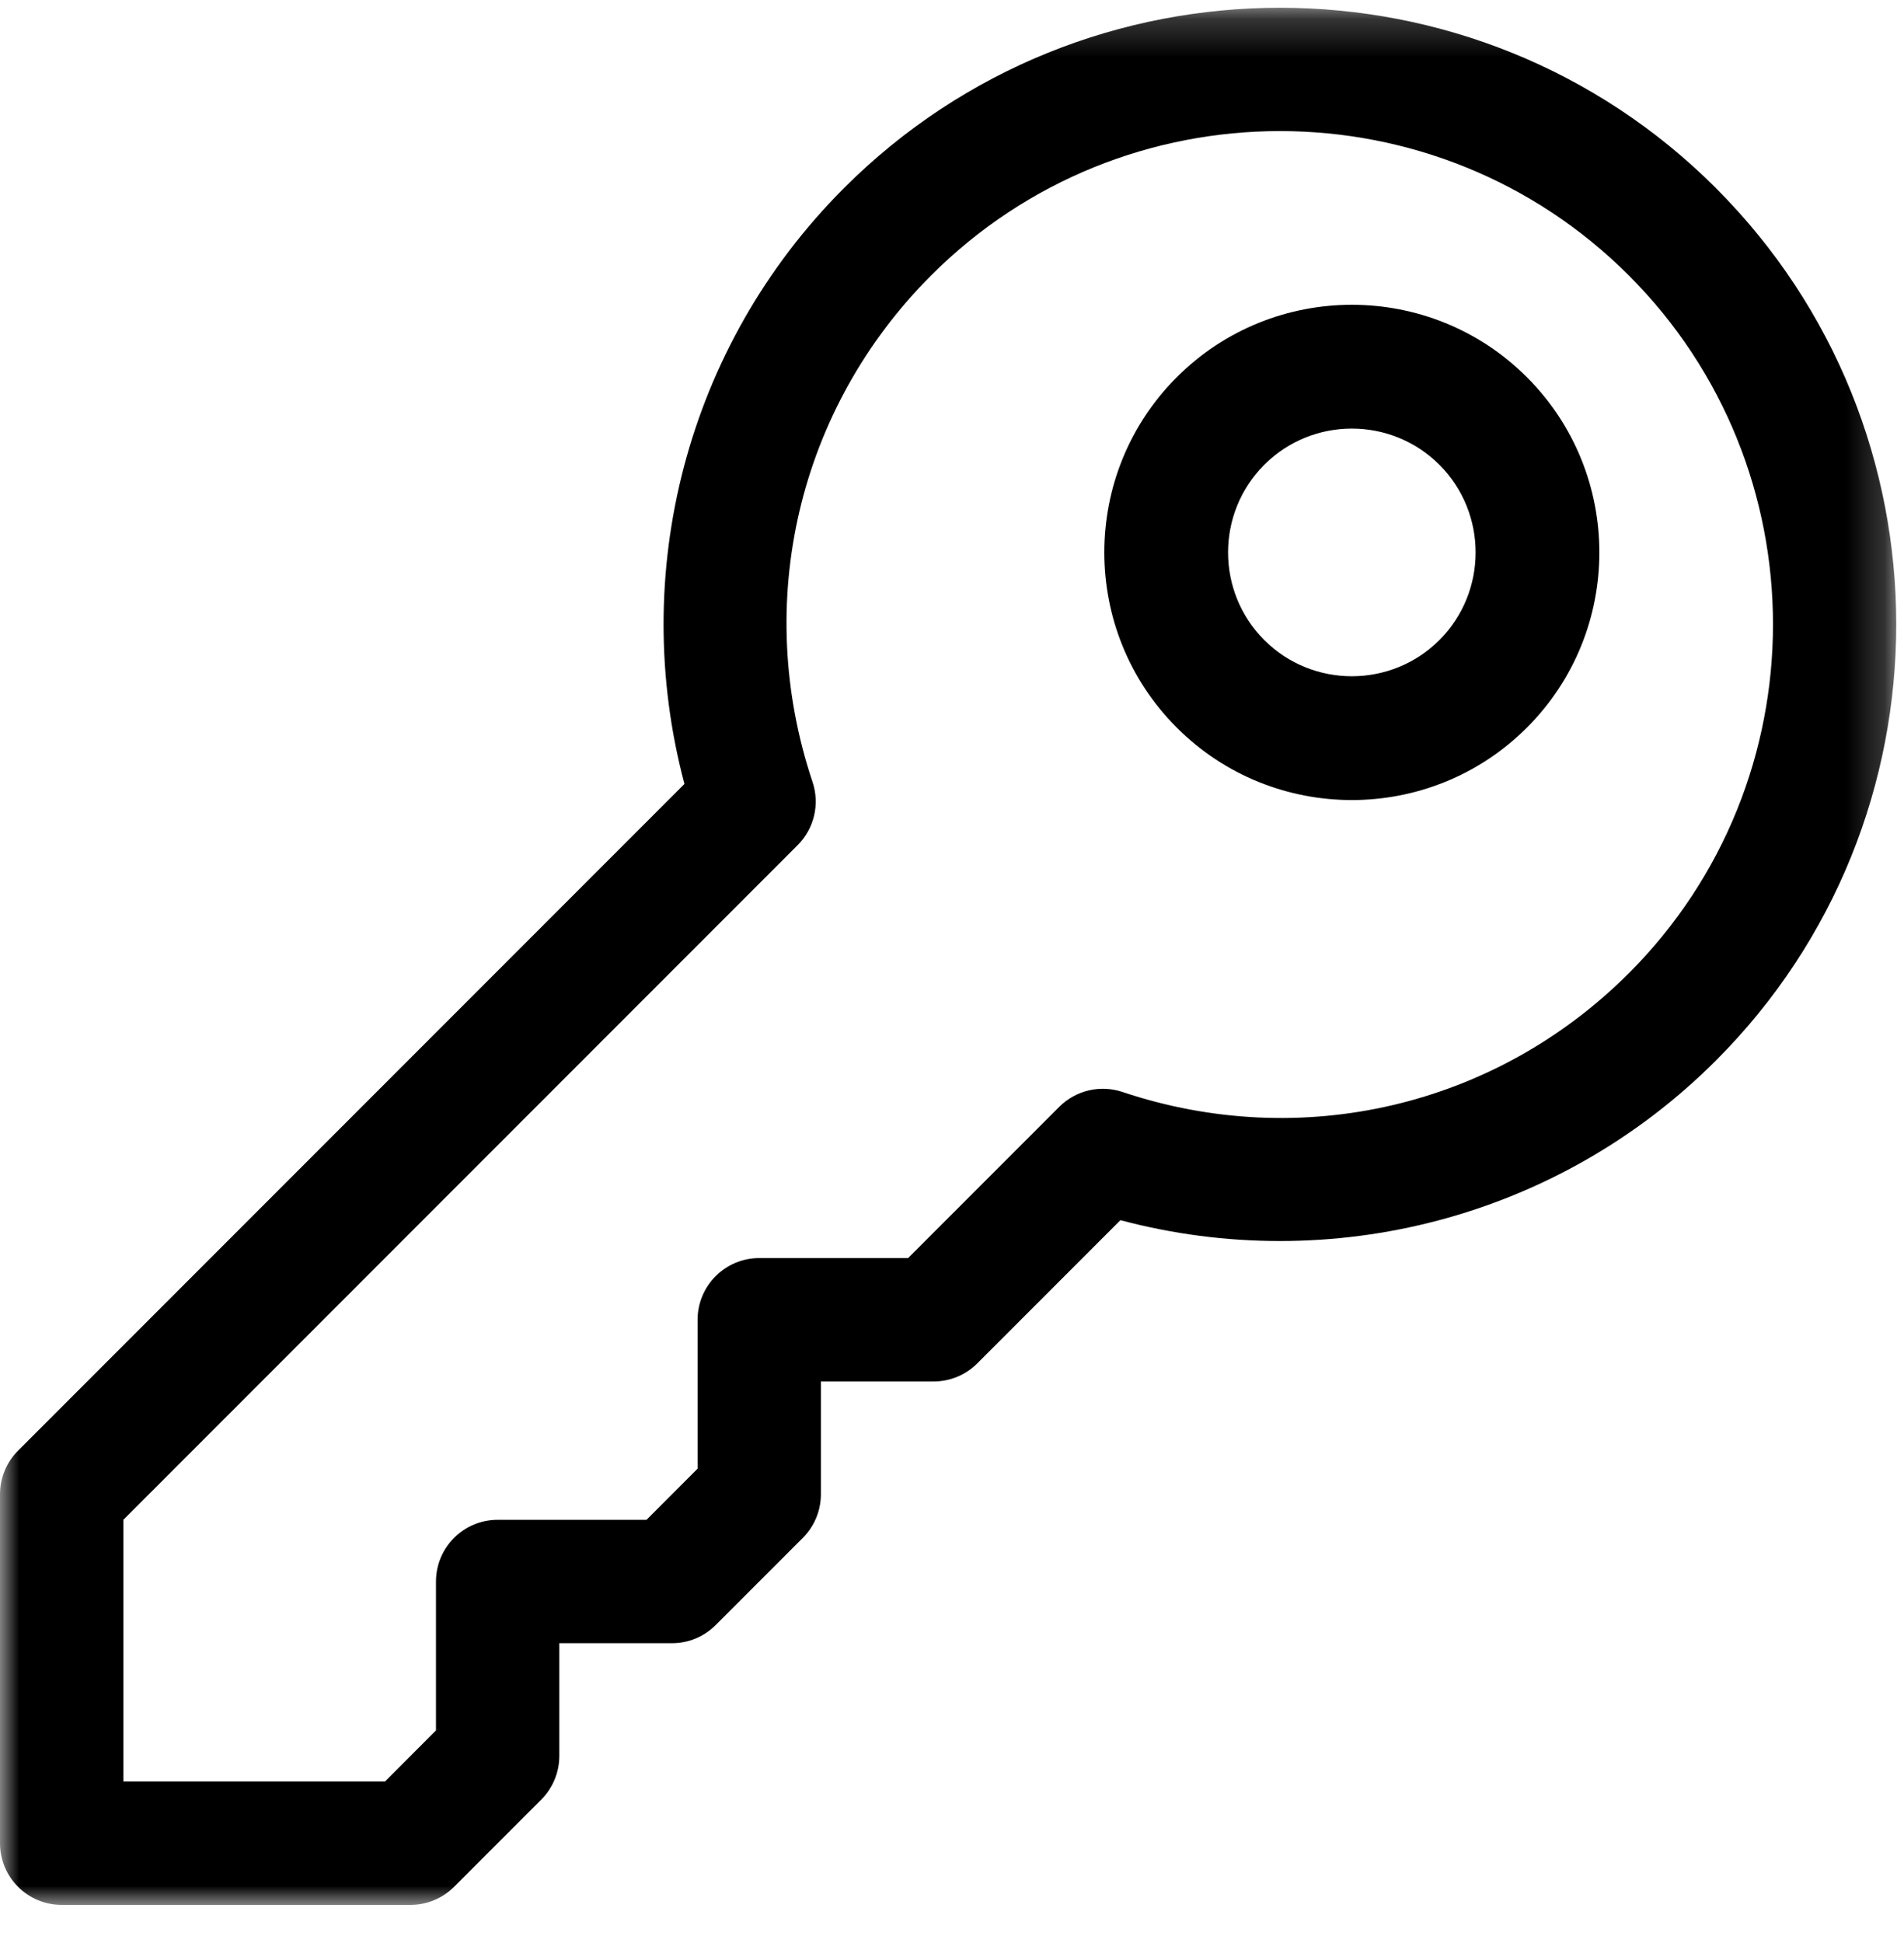
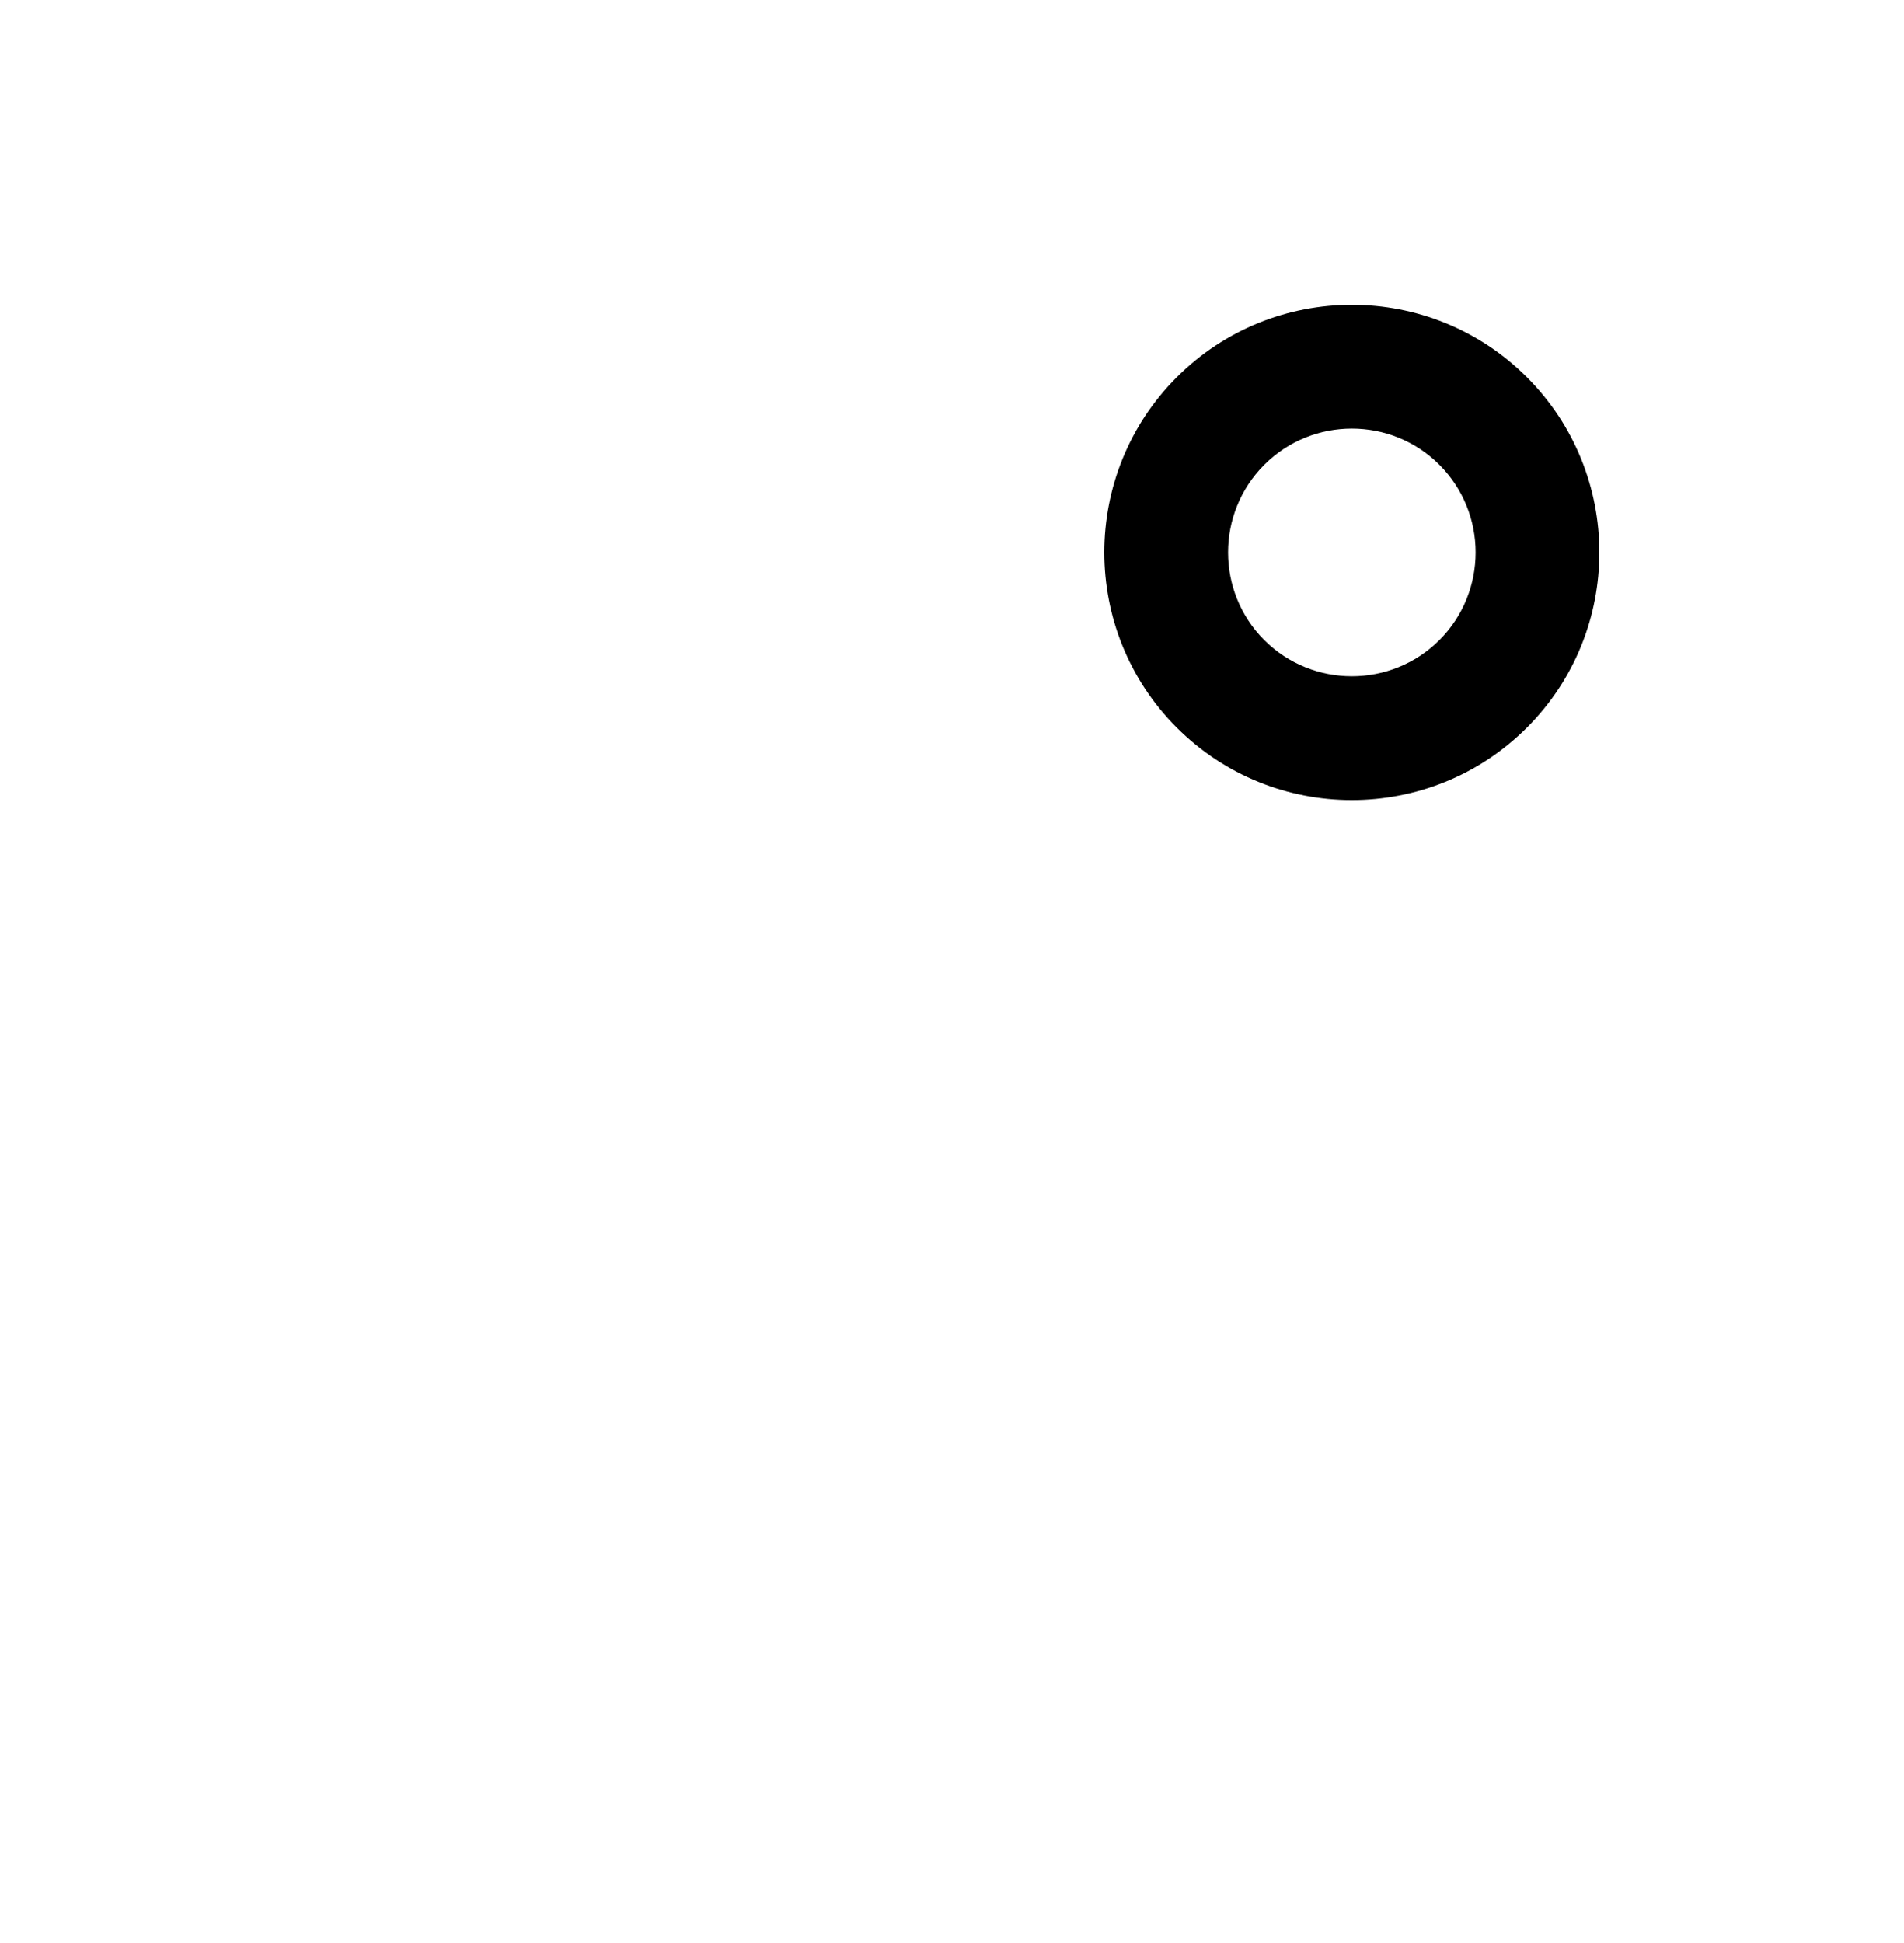
<svg xmlns="http://www.w3.org/2000/svg" xmlns:xlink="http://www.w3.org/1999/xlink" width="50" height="51" viewBox="0 0 50 51">
  <defs>
    <filter id="o1oqt9xpma">
      <feColorMatrix in="SourceGraphic" values="0 0 0 0 1 0 0 0 0 0.749 0 0 0 0 0 0 0 0 1 0" />
    </filter>
    <path id="8bnqqy9xob" d="M0 0.204L49.796 0.204 49.796 50 0 50z" />
  </defs>
  <g fill="none" fill-rule="evenodd">
    <g>
      <g filter="url(#o1oqt9xpma)" transform="translate(-1116 -1446) translate(477 1438)">
        <g>
          <g transform="translate(639 8)">
            <mask id="ozj8i08b6c" fill="#fff">
              <use xlink:href="#8bnqqy9xob" />
            </mask>
-             <path fill="#000" d="M42.772 25.547c-3.497 3.497-8.592 4.69-13.296 3.115-.582-.195-1.225-.044-1.659.39l-3.97 3.97h-3.909c-.894 0-1.619.725-1.619 1.62v3.908l-1.341 1.342h-3.91c-.893 0-1.619.725-1.619 1.62v3.908l-1.34 1.342h-6.87v-6.87l17.708-17.709c.435-.434.586-1.077.39-1.66-1.575-4.703-.381-9.798 3.116-13.295 5.05-5.05 13.268-5.05 18.319 0 5.05 5.05 5.05 13.269 0 18.32m2.29-20.61c-6.314-6.313-16.586-6.313-22.9 0-4.149 4.15-5.656 10.13-4.188 15.639l-17.5 17.5C.171 38.38 0 38.792 0 39.22v9.16C0 49.275.725 50 1.62 50h9.159c.43 0 .84-.17 1.145-.474l2.29-2.29c.303-.304.474-.716.474-1.145v-2.96h2.96c.43 0 .841-.171 1.145-.475l2.29-2.29c.304-.304.474-.715.474-1.145v-2.96h2.96c.43 0 .842-.17 1.146-.474l3.76-3.76c5.51 1.467 11.488-.04 15.638-4.19 6.314-6.313 6.314-16.585 0-22.899" mask="url(#ozj8i08b6c)" />
          </g>
          <path fill="#000" d="M37.8 16.8c-1.269 1.267-3.331 1.267-4.6 0-1.267-1.268-1.267-3.331 0-4.6 1.269-1.267 3.331-1.267 4.6 0 1.267 1.269 1.267 3.332 0 4.6m2.298-6.898c-2.535-2.536-6.66-2.536-9.196 0-2.536 2.535-2.536 6.66 0 9.196 2.535 2.536 6.66 2.536 9.196 0 2.536-2.535 2.536-6.66 0-9.196" transform="translate(639 8)" />
        </g>
      </g>
    </g>
  </g>
</svg>